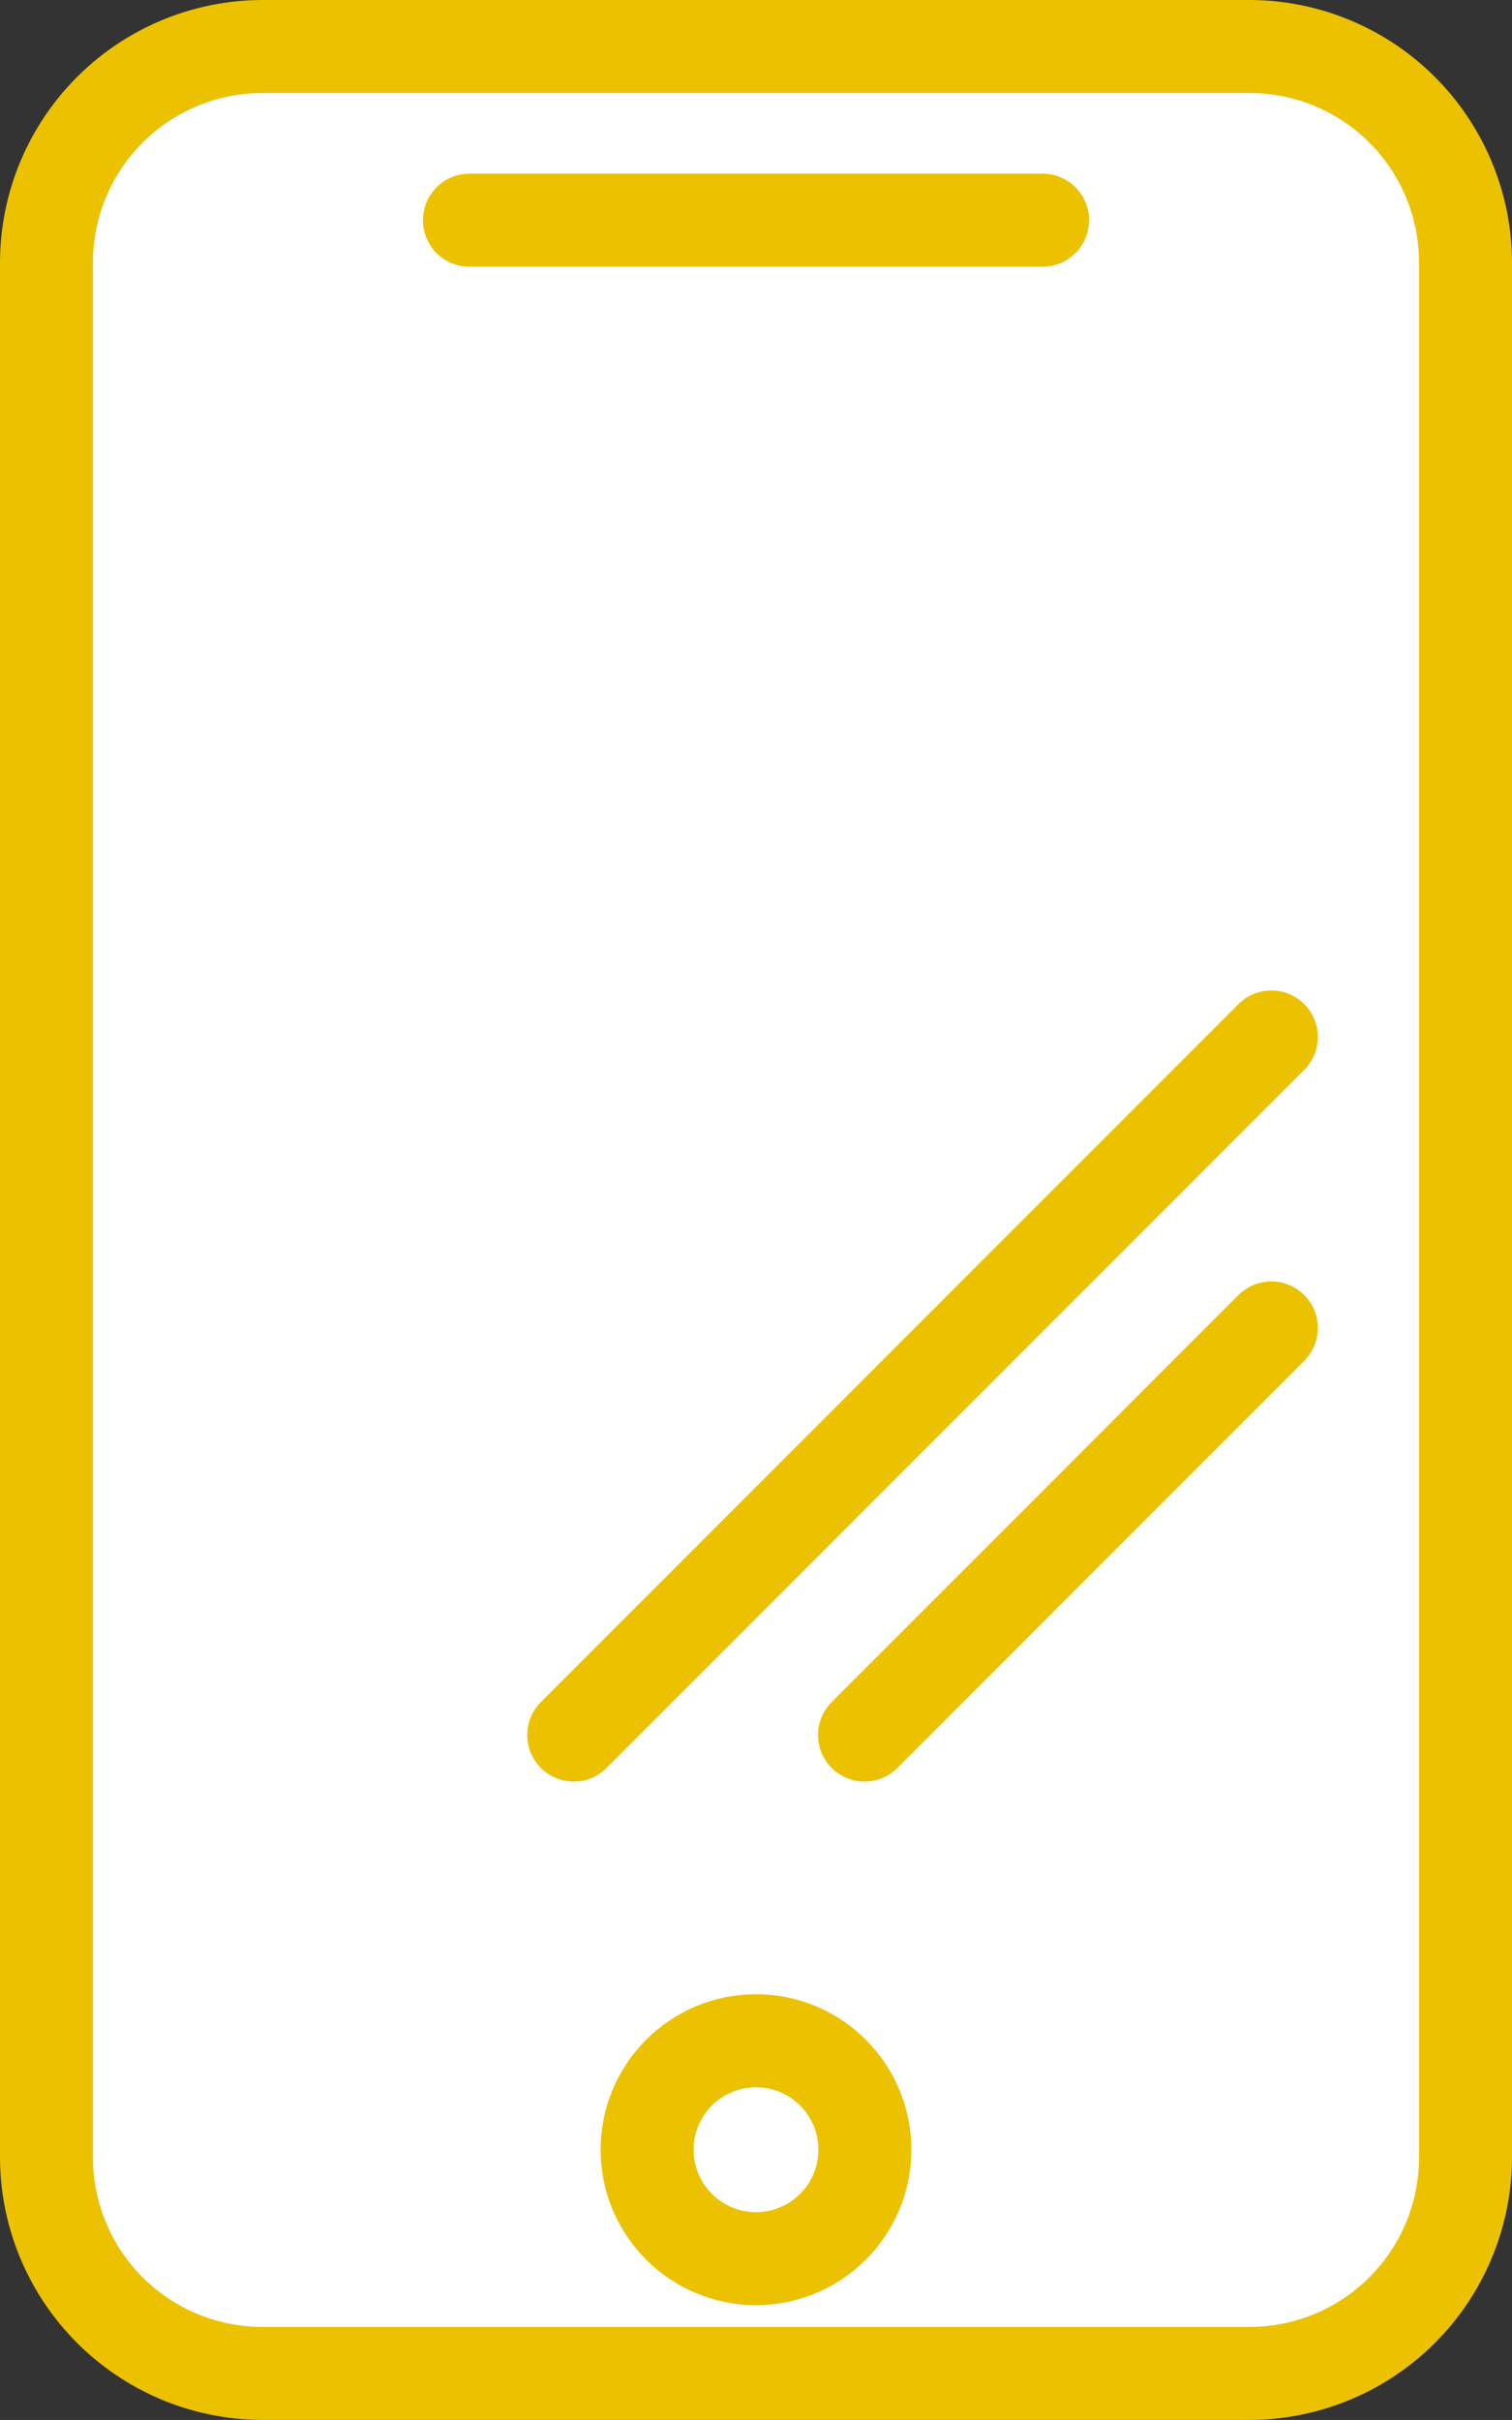
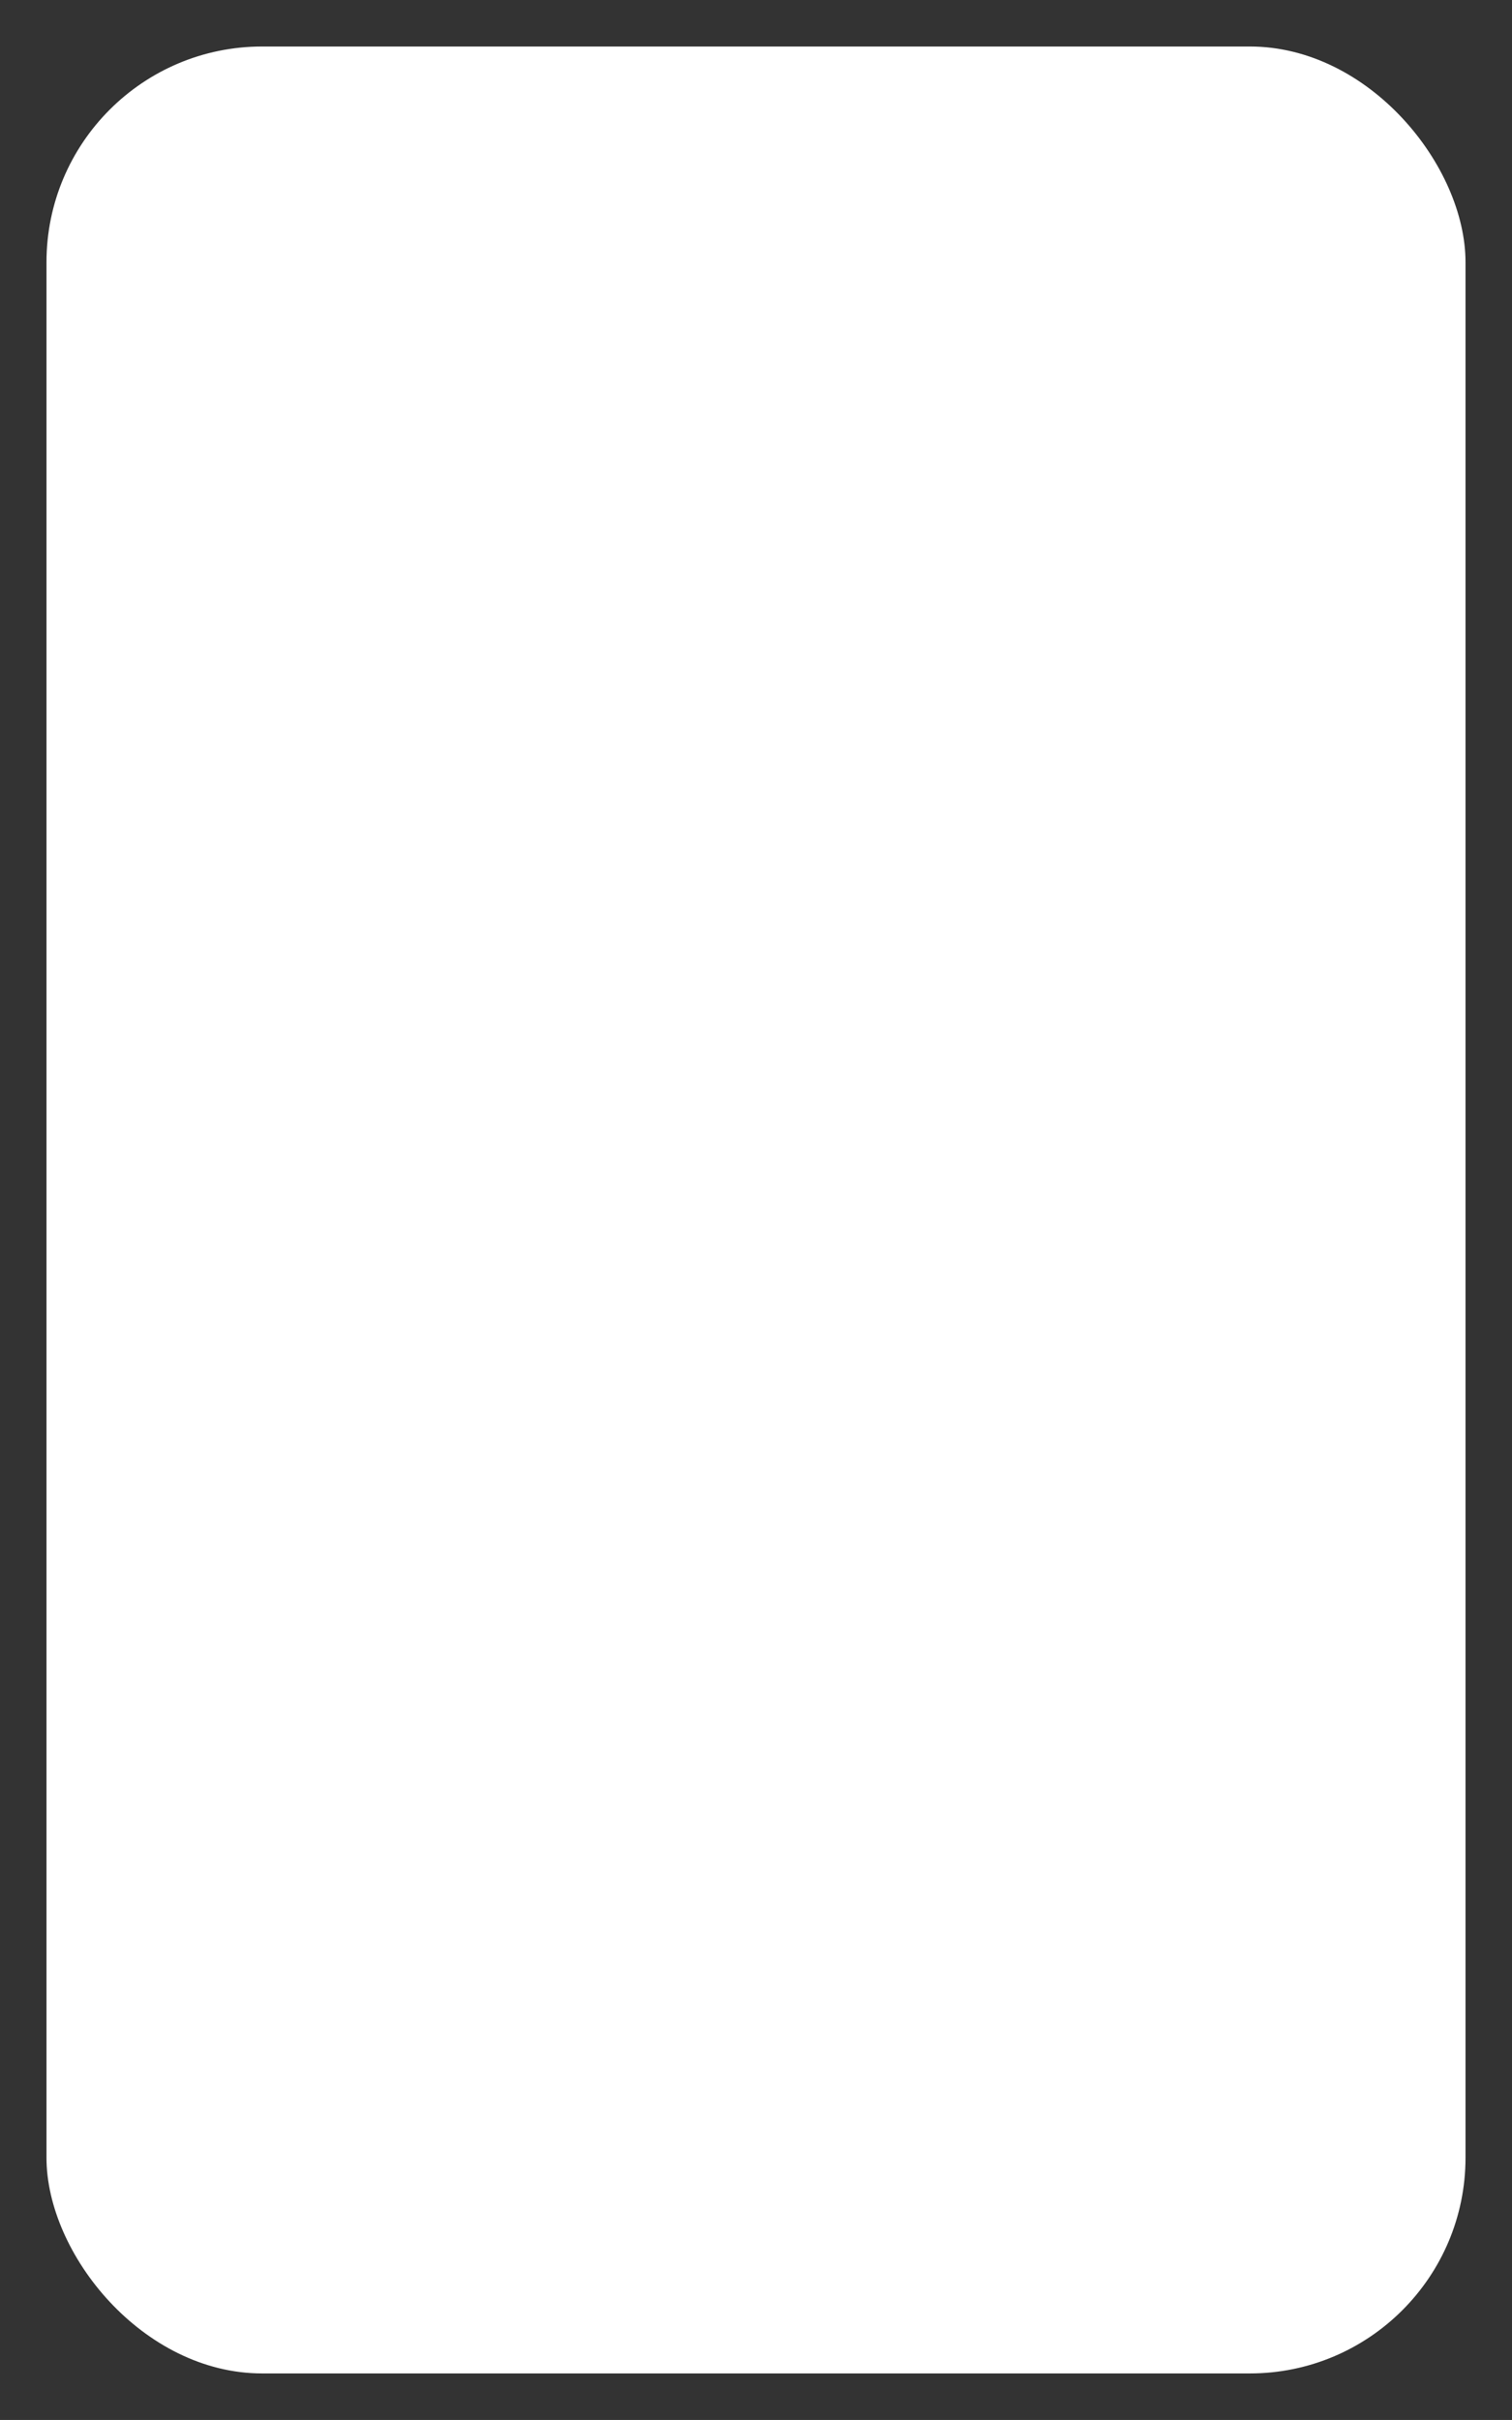
<svg xmlns="http://www.w3.org/2000/svg" width="48.794" height="78.049" viewBox="0 0 48.794 78.049">
  <rect x="0" y="0" width="48.794" height="78.049" fill="#333333" stroke="none" />
  <defs>
    <style>
      .cls-1, .cls-3 {
        fill: #fff;
      }

      .cls-2 {
        fill: #ebc100;
      }

      .cls-3, .cls-4 {
        stroke: #ebc100;
        stroke-linecap: round;
        stroke-linejoin: round;
        stroke-width: 3px;
      }

      .cls-4 {
        fill: none;
      }
    </style>
  </defs>
  <g id="レイヤー_2" data-name="レイヤー 2">
    <g id="数字">
      <g>
        <g>
          <g>
            <rect class="cls-1" x="1.5" y="1.5" width="45.794" height="75.049" rx="6.96" />
-             <path class="cls-2" d="M40.334,3a5.466,5.466,0,0,1,5.46,5.46V69.588a5.467,5.467,0,0,1-5.46,5.461H8.46A5.467,5.467,0,0,1,3,69.588V8.46A5.466,5.466,0,0,1,8.46,3H40.334m0-3H8.46A8.485,8.485,0,0,0,0,8.46V69.588a8.486,8.486,0,0,0,8.46,8.461H40.334a8.486,8.486,0,0,0,8.46-8.461V8.46A8.485,8.485,0,0,0,40.334,0Z" />
          </g>
-           <line class="cls-3" x1="15.149" y1="7.102" x2="33.646" y2="7.102" />
-           <circle class="cls-3" cx="24.397" cy="69.333" r="3.514" />
        </g>
-         <line class="cls-3" x1="41.028" y1="33.445" x2="18.515" y2="55.959" />
-         <line class="cls-4" x1="41.028" y1="42.829" x2="27.899" y2="55.959" />
      </g>
    </g>
  </g>
</svg>